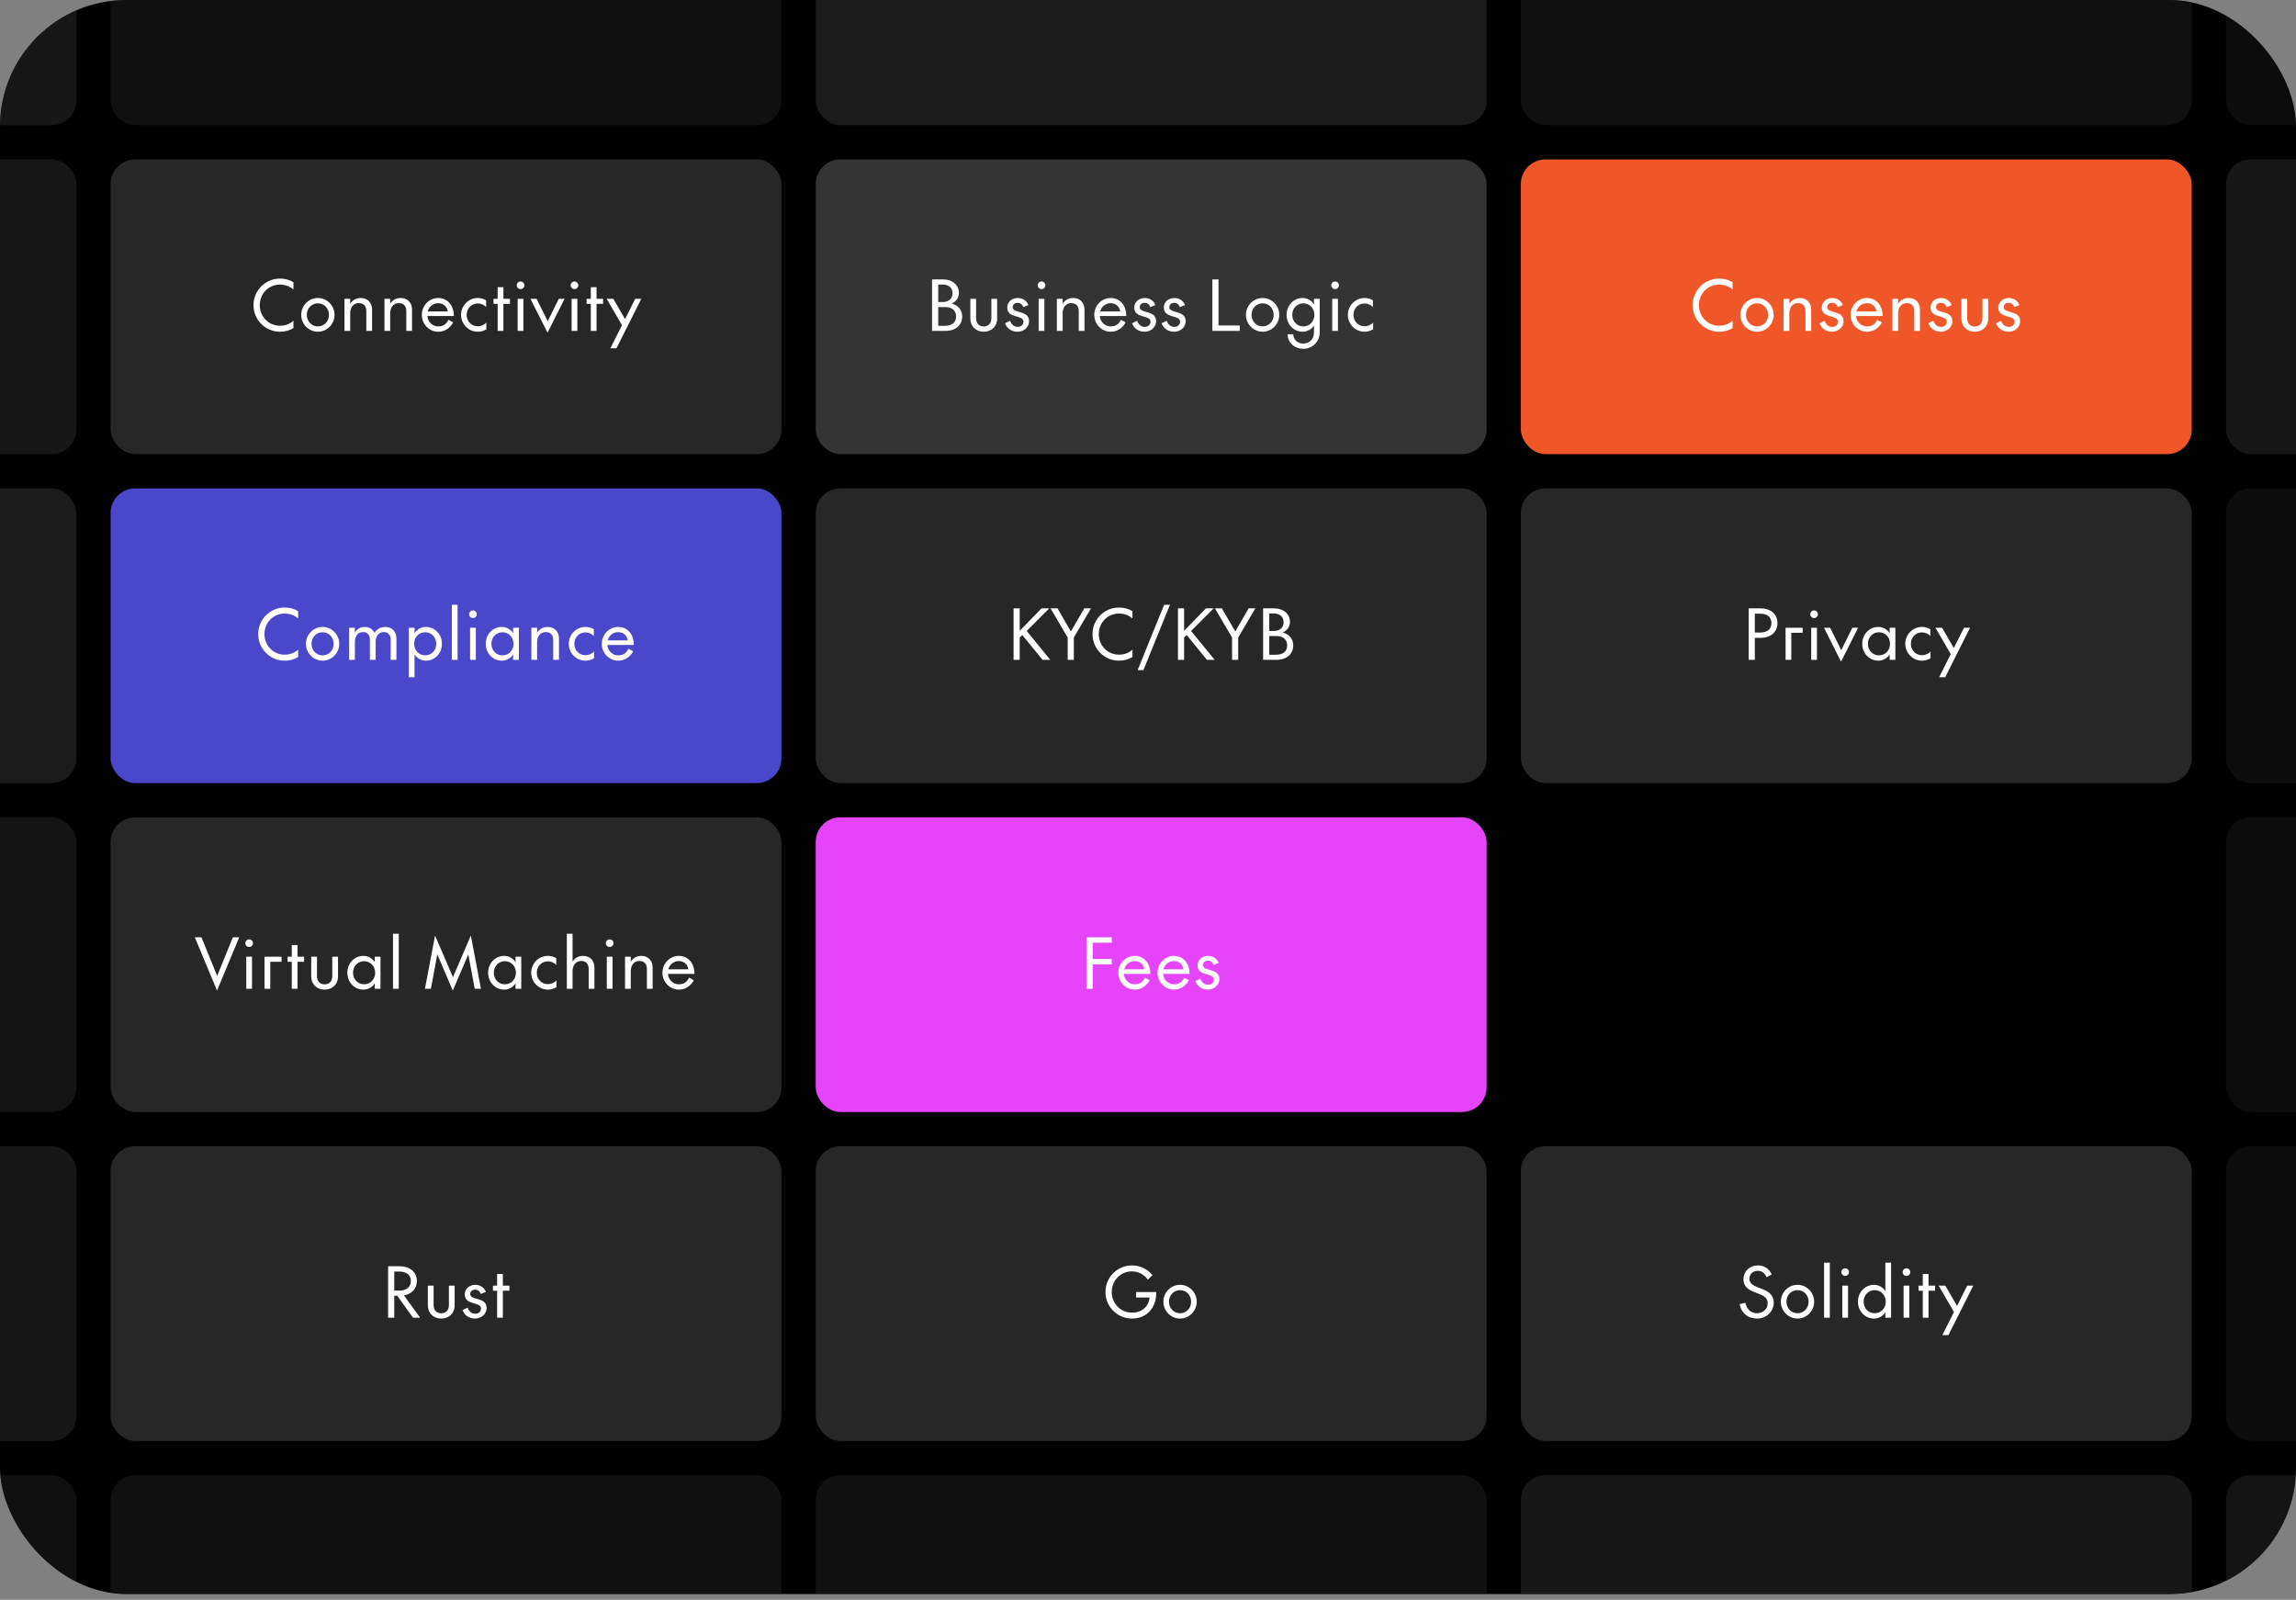
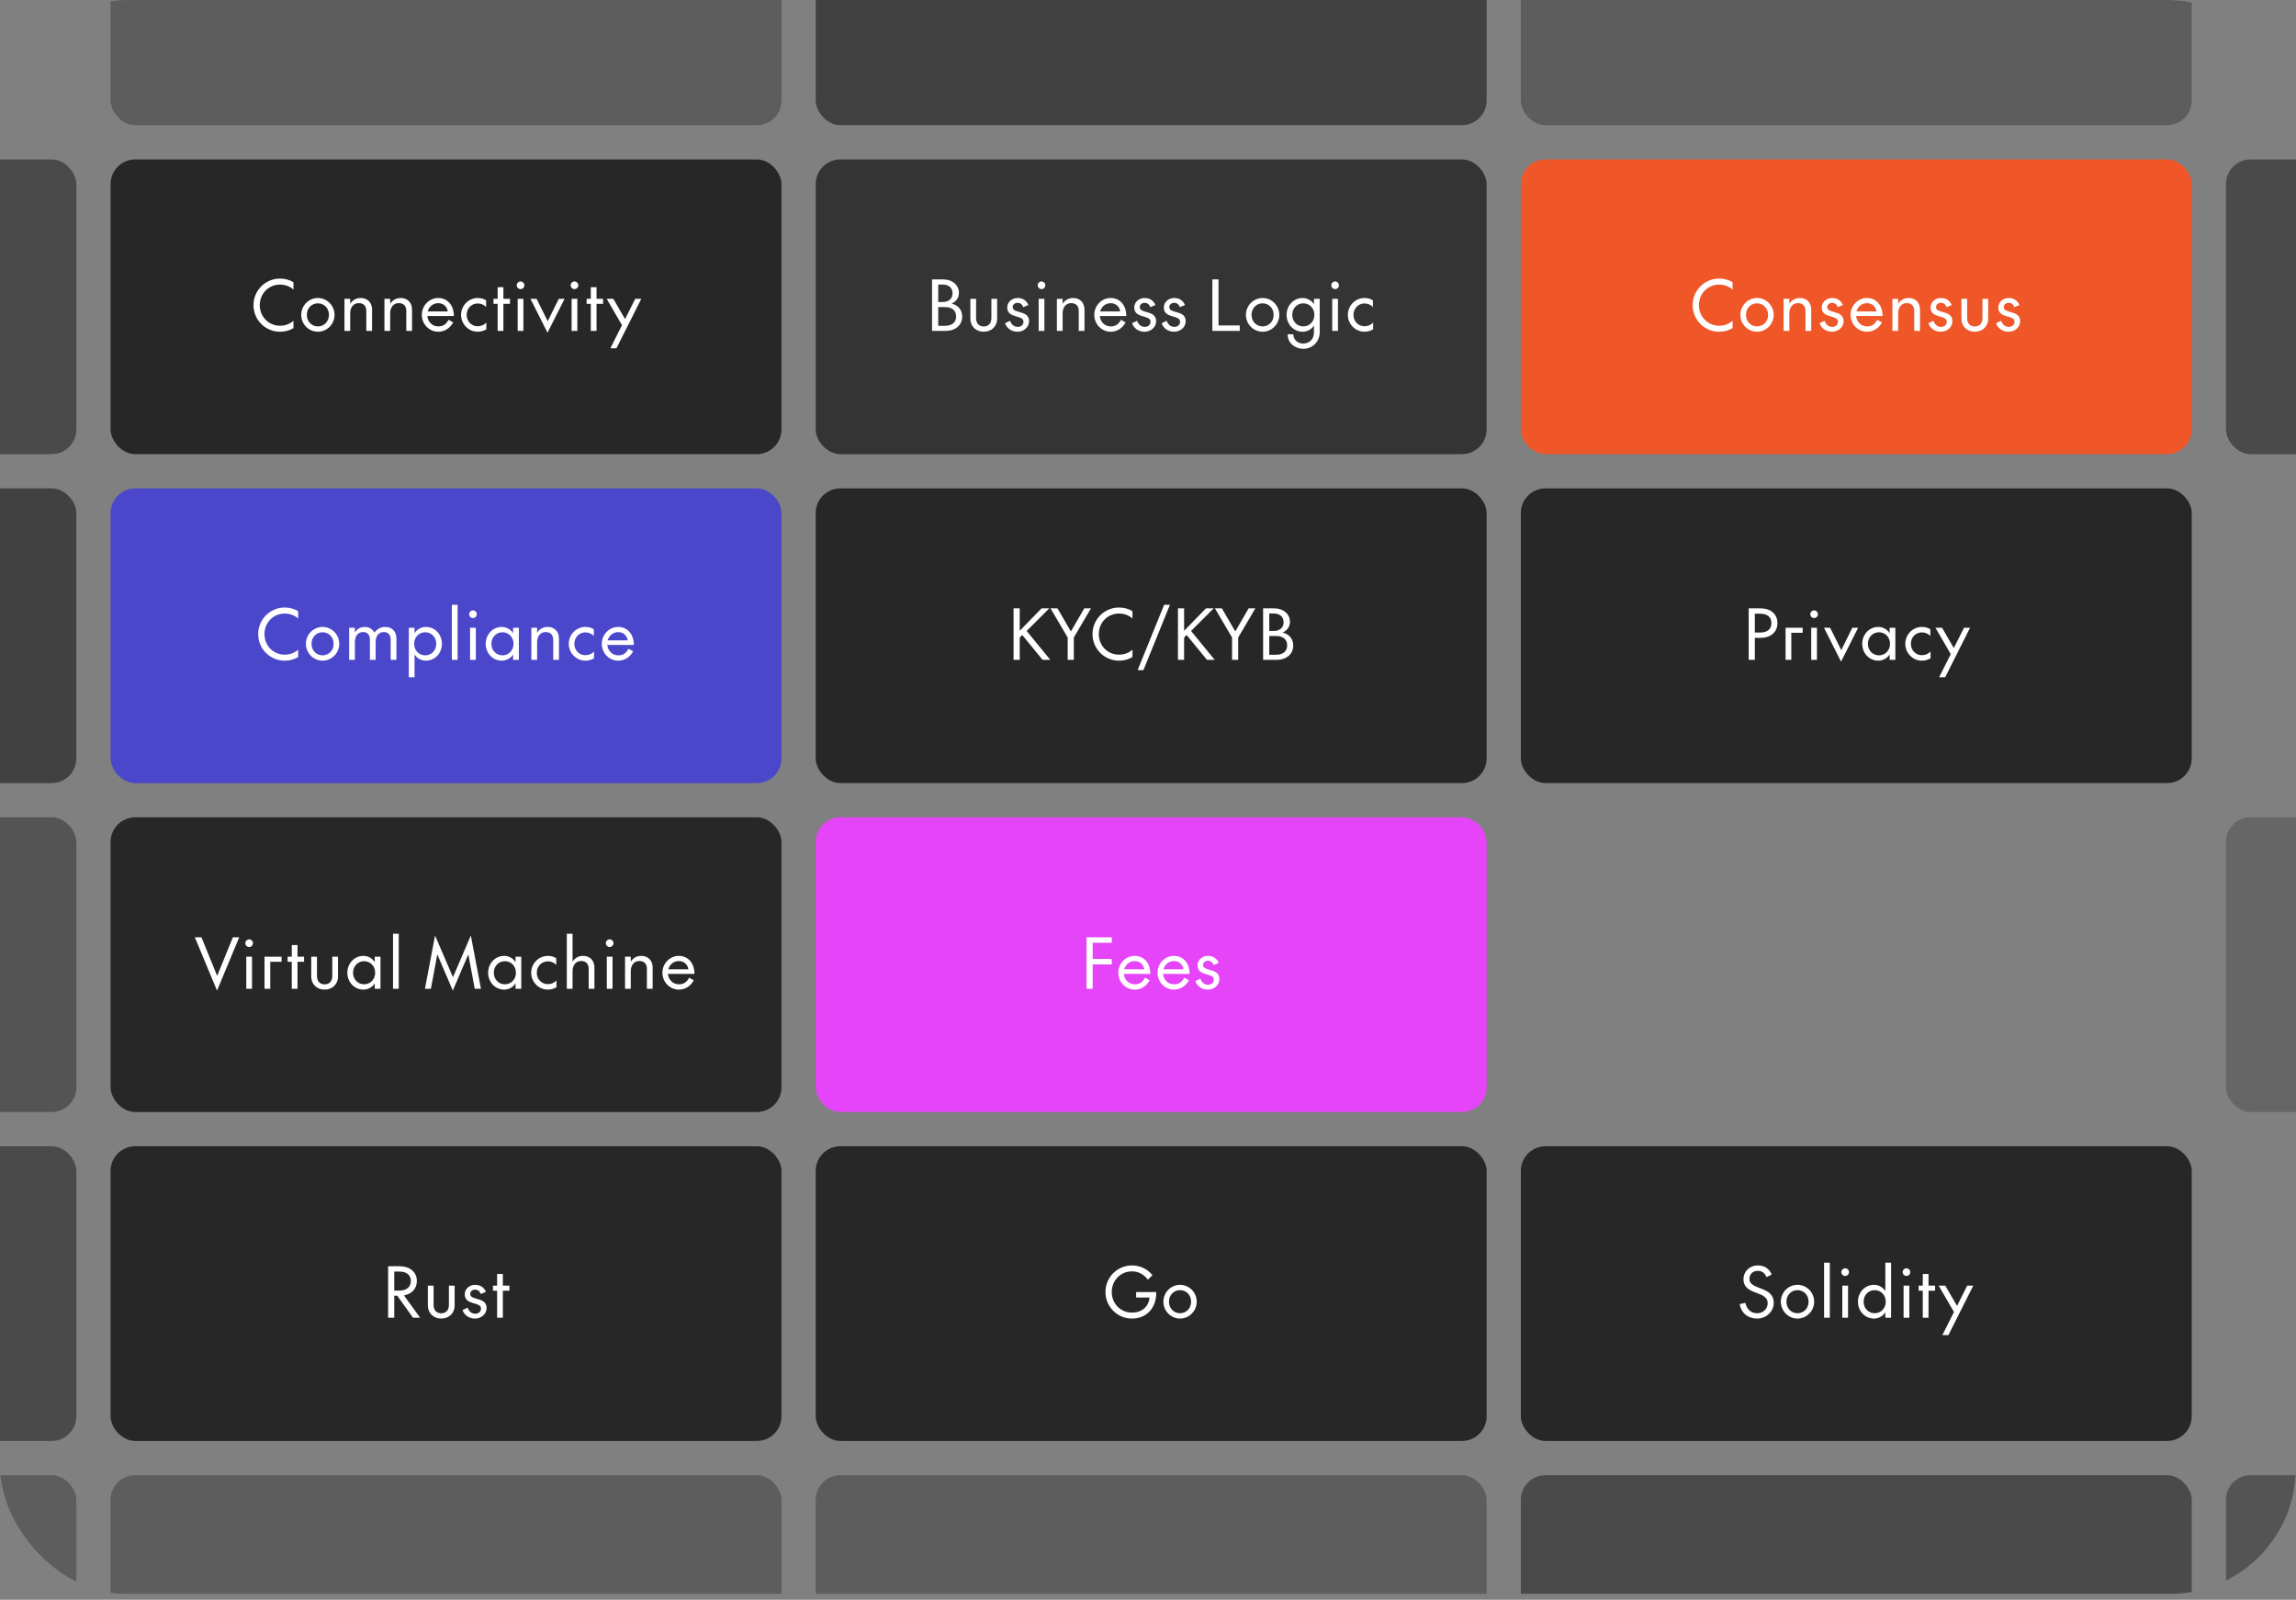
<svg xmlns="http://www.w3.org/2000/svg" width="333" height="232" viewBox="0 0 333 232" fill="none">
  <rect x="0" y="0" width="333" height="232" fill="#808080" stroke="none" />
  <g clip-path="url(#clip0_758_3223)">
-     <rect width="333" height="231.174" rx="18.347" fill="black" />
    <g opacity="0.6">
-       <rect x="-86.231" y="-24.584" width="97.304" height="42.739" rx="3.576" fill="#272727" />
-     </g>
+       </g>
    <g opacity="0.4">
      <rect x="16.038" y="-24.584" width="97.304" height="42.739" rx="3.576" fill="#272727" />
    </g>
    <g opacity="0.7">
      <rect x="118.307" y="-24.584" width="97.304" height="42.739" rx="3.576" fill="#272727" />
    </g>
    <g opacity="0.4">
      <rect x="220.575" y="-24.584" width="97.304" height="42.739" rx="3.576" fill="#272727" />
    </g>
    <g opacity="0.3">
-       <rect x="322.844" y="-24.584" width="97.304" height="42.739" rx="3.576" fill="#272727" />
-     </g>
+       </g>
    <g opacity="0.6">
      <rect x="-86.231" y="23.12" width="97.304" height="42.739" rx="3.576" fill="#272727" />
    </g>
    <rect x="16.038" y="23.12" width="97.304" height="42.739" rx="3.576" fill="#272727" />
    <path d="M37.677 44.255C37.677 45.939 38.965 47.237 40.61 47.237C41.363 47.237 42.046 46.979 42.561 46.514V47.584C41.987 47.93 41.323 48.109 40.61 48.109C38.48 48.109 36.766 46.385 36.766 44.255C36.766 42.125 38.48 40.401 40.61 40.401C41.323 40.401 41.987 40.58 42.561 40.926V41.996C42.046 41.531 41.363 41.273 40.61 41.273C38.965 41.273 37.677 42.571 37.677 44.255ZM43.687 45.662C43.687 44.315 44.777 43.215 46.104 43.215C47.432 43.215 48.521 44.315 48.521 45.662C48.521 47.009 47.432 48.109 46.104 48.109C44.777 48.109 43.687 47.009 43.687 45.662ZM44.499 45.662C44.499 46.623 45.203 47.336 46.104 47.336C47.006 47.336 47.709 46.623 47.709 45.662C47.709 44.701 47.006 43.988 46.104 43.988C45.203 43.988 44.499 44.701 44.499 45.662ZM53.129 45.087C53.129 44.374 52.722 43.958 52.039 43.958C51.306 43.958 50.791 44.523 50.791 45.444V47.99H49.959V43.334H50.791V44.057C51.108 43.552 51.623 43.215 52.316 43.215C53.386 43.215 53.961 43.978 53.961 44.879V47.99H53.129V45.087ZM58.927 45.087C58.927 44.374 58.521 43.958 57.837 43.958C57.104 43.958 56.589 44.523 56.589 45.444V47.99H55.757V43.334H56.589V44.057C56.906 43.552 57.421 43.215 58.114 43.215C59.184 43.215 59.759 43.978 59.759 44.879V47.99H58.927V45.087ZM63.556 47.336C64.329 47.336 64.725 46.989 65.052 46.375L65.726 46.752C65.26 47.623 64.468 48.109 63.556 48.109C62.248 48.109 61.179 47.009 61.179 45.662C61.179 44.315 62.248 43.215 63.556 43.215C64.804 43.215 65.825 44.166 65.825 45.83H61.981C62.06 46.722 62.744 47.336 63.556 47.336ZM63.556 43.968C62.823 43.968 62.229 44.453 62.031 45.166H64.943C64.844 44.503 64.349 43.968 63.556 43.968ZM69.288 43.215C69.743 43.215 70.15 43.334 70.506 43.552V44.542C70.229 44.206 69.773 44.007 69.288 44.007C68.406 44.007 67.683 44.701 67.683 45.662C67.683 46.623 68.406 47.316 69.288 47.316C69.773 47.316 70.249 47.108 70.536 46.771V47.762C70.169 47.98 69.743 48.109 69.288 48.109C67.96 48.109 66.871 47.009 66.871 45.662C66.871 44.315 67.96 43.215 69.288 43.215ZM71.574 44.067V43.334H72.178V41.65H73.01V43.334H73.961V44.067H73.01V47.99H72.178V44.067H71.574ZM75.496 41.927C75.199 41.927 74.942 41.679 74.942 41.372C74.942 41.075 75.199 40.818 75.496 40.818C75.803 40.818 76.051 41.075 76.051 41.372C76.051 41.679 75.803 41.927 75.496 41.927ZM75.08 43.334H75.912V47.99H75.08V43.334ZM79.409 48.247L76.932 43.334H77.824L79.439 46.583L81.043 43.334H81.885L79.409 48.247ZM83.32 41.927C83.023 41.927 82.765 41.679 82.765 41.372C82.765 41.075 83.023 40.818 83.32 40.818C83.627 40.818 83.875 41.075 83.875 41.372C83.875 41.679 83.627 41.927 83.32 41.927ZM82.904 43.334H83.736V47.99H82.904V43.334ZM85.083 44.067V43.334H85.687V41.65H86.519V43.334H87.47V44.067H86.519V47.99H85.687V44.067H85.083ZM88.526 50.506L90.21 47.158L87.991 43.334H88.952L90.656 46.276L92.132 43.334H93.013L89.407 50.506H88.526Z" fill="white" />
    <rect x="118.307" y="23.12" width="97.304" height="42.739" rx="3.576" fill="#343434" />
    <path d="M138.017 44.027C138.938 44.245 139.552 44.929 139.552 45.89C139.552 47.108 138.651 47.99 137.095 47.99H135.183V40.52H136.778C138.135 40.52 139.077 41.343 139.077 42.472C139.077 43.294 138.532 43.809 138.017 44.027ZM136.075 41.263V43.799H136.739C137.531 43.799 138.155 43.364 138.155 42.531C138.155 41.699 137.531 41.263 136.739 41.263H136.075ZM136.075 44.532V47.247H137.075C138.076 47.247 138.67 46.752 138.67 45.89C138.67 45.028 138.076 44.532 137.075 44.532H136.075ZM142.677 47.346C143.351 47.346 143.787 46.91 143.787 46.137V43.334H144.619V46.226C144.619 47.346 143.777 48.109 142.677 48.109C141.577 48.109 140.735 47.346 140.735 46.217V43.334H141.568V46.137C141.568 46.91 142.003 47.346 142.677 47.346ZM147.57 48.109C146.689 48.109 146.005 47.593 145.767 46.87L146.5 46.524C146.669 47.019 147.035 47.405 147.61 47.405C148.036 47.405 148.442 47.148 148.442 46.652C148.442 45.612 146.084 46.236 146.084 44.602C146.084 43.819 146.738 43.215 147.61 43.215C148.402 43.215 148.947 43.681 149.145 44.245L148.402 44.542C148.264 44.126 147.976 43.918 147.57 43.918C147.204 43.918 146.877 44.156 146.877 44.542C146.877 45.533 149.254 44.919 149.254 46.583C149.254 47.425 148.521 48.109 147.57 48.109ZM151.057 41.927C150.76 41.927 150.502 41.679 150.502 41.372C150.502 41.075 150.76 40.818 151.057 40.818C151.364 40.818 151.612 41.075 151.612 41.372C151.612 41.679 151.364 41.927 151.057 41.927ZM150.641 43.334H151.473V47.99H150.641V43.334ZM156.455 45.087C156.455 44.374 156.049 43.958 155.366 43.958C154.633 43.958 154.118 44.523 154.118 45.444V47.99H153.285V43.334H154.118V44.057C154.435 43.552 154.95 43.215 155.643 43.215C156.713 43.215 157.288 43.978 157.288 44.879V47.99H156.455V45.087ZM161.085 47.336C161.858 47.336 162.254 46.989 162.581 46.375L163.254 46.752C162.789 47.623 161.996 48.109 161.085 48.109C159.777 48.109 158.707 47.009 158.707 45.662C158.707 44.315 159.777 43.215 161.085 43.215C162.333 43.215 163.353 44.166 163.353 45.83H159.51C159.589 46.722 160.272 47.336 161.085 47.336ZM161.085 43.968C160.352 43.968 159.757 44.453 159.559 45.166H162.472C162.373 44.503 161.877 43.968 161.085 43.968ZM165.994 48.109C165.112 48.109 164.429 47.593 164.191 46.87L164.924 46.524C165.093 47.019 165.459 47.405 166.034 47.405C166.46 47.405 166.866 47.148 166.866 46.652C166.866 45.612 164.508 46.236 164.508 44.602C164.508 43.819 165.162 43.215 166.034 43.215C166.826 43.215 167.371 43.681 167.569 44.245L166.826 44.542C166.688 44.126 166.4 43.918 165.994 43.918C165.628 43.918 165.301 44.156 165.301 44.542C165.301 45.533 167.678 44.919 167.678 46.583C167.678 47.425 166.945 48.109 165.994 48.109ZM170.283 48.109C169.402 48.109 168.718 47.593 168.48 46.87L169.213 46.524C169.382 47.019 169.748 47.405 170.323 47.405C170.749 47.405 171.155 47.148 171.155 46.652C171.155 45.612 168.797 46.236 168.797 44.602C168.797 43.819 169.451 43.215 170.323 43.215C171.115 43.215 171.66 43.681 171.858 44.245L171.115 44.542C170.977 44.126 170.689 43.918 170.283 43.918C169.917 43.918 169.59 44.156 169.59 44.542C169.59 45.533 171.967 44.919 171.967 46.583C171.967 47.425 171.234 48.109 170.283 48.109ZM175.836 47.99V40.52H176.728V47.197H179.809V47.99H175.836ZM180.704 45.662C180.704 44.315 181.794 43.215 183.122 43.215C184.449 43.215 185.539 44.315 185.539 45.662C185.539 47.009 184.449 48.109 183.122 48.109C181.794 48.109 180.704 47.009 180.704 45.662ZM181.517 45.662C181.517 46.623 182.22 47.336 183.122 47.336C184.023 47.336 184.726 46.623 184.726 45.662C184.726 44.701 184.023 43.988 183.122 43.988C182.22 43.988 181.517 44.701 181.517 45.662ZM191.404 48.178C191.404 49.575 190.334 50.585 189.017 50.585C187.867 50.585 186.748 49.783 186.748 48.475H187.56C187.63 49.357 188.254 49.822 189.017 49.822C189.898 49.822 190.572 49.208 190.572 48.178V47.187C190.255 47.762 189.561 48.109 188.937 48.109C187.61 48.109 186.599 47.019 186.599 45.662C186.599 44.305 187.61 43.215 188.937 43.215C189.561 43.215 190.255 43.562 190.572 44.136V43.334H191.404V48.178ZM187.422 45.662C187.422 46.623 188.125 47.336 189.027 47.336C189.928 47.336 190.631 46.623 190.631 45.662C190.631 44.701 189.928 43.988 189.027 43.988C188.125 43.988 187.422 44.701 187.422 45.662ZM193.635 41.927C193.338 41.927 193.081 41.679 193.081 41.372C193.081 41.075 193.338 40.818 193.635 40.818C193.942 40.818 194.19 41.075 194.19 41.372C194.19 41.679 193.942 41.927 193.635 41.927ZM193.219 43.334H194.051V47.99H193.219V43.334ZM197.904 43.215C198.36 43.215 198.766 43.334 199.123 43.552V44.542C198.846 44.206 198.39 44.007 197.904 44.007C197.023 44.007 196.3 44.701 196.3 45.662C196.3 46.623 197.023 47.316 197.904 47.316C198.39 47.316 198.865 47.108 199.153 46.771V47.762C198.786 47.98 198.36 48.109 197.904 48.109C196.577 48.109 195.487 47.009 195.487 45.662C195.487 44.315 196.577 43.215 197.904 43.215Z" fill="white" />
    <rect x="220.575" y="23.12" width="97.304" height="42.739" rx="3.576" fill="#EF5628" />
    <path d="M246.405 44.255C246.405 45.939 247.692 47.237 249.337 47.237C250.09 47.237 250.773 46.979 251.288 46.514V47.584C250.714 47.93 250.05 48.109 249.337 48.109C247.207 48.109 245.493 46.385 245.493 44.255C245.493 42.125 247.207 40.401 249.337 40.401C250.05 40.401 250.714 40.58 251.288 40.926V41.996C250.773 41.531 250.09 41.273 249.337 41.273C247.692 41.273 246.405 42.571 246.405 44.255ZM252.414 45.662C252.414 44.315 253.504 43.215 254.831 43.215C256.159 43.215 257.248 44.315 257.248 45.662C257.248 47.009 256.159 48.109 254.831 48.109C253.504 48.109 252.414 47.009 252.414 45.662ZM253.227 45.662C253.227 46.623 253.93 47.336 254.831 47.336C255.733 47.336 256.436 46.623 256.436 45.662C256.436 44.701 255.733 43.988 254.831 43.988C253.93 43.988 253.227 44.701 253.227 45.662ZM261.856 45.087C261.856 44.374 261.45 43.958 260.766 43.958C260.033 43.958 259.518 44.523 259.518 45.444V47.99H258.686V43.334H259.518V44.057C259.835 43.552 260.35 43.215 261.043 43.215C262.113 43.215 262.688 43.978 262.688 44.879V47.99H261.856V45.087ZM265.702 48.109C264.821 48.109 264.137 47.593 263.9 46.87L264.633 46.524C264.801 47.019 265.168 47.405 265.742 47.405C266.168 47.405 266.574 47.148 266.574 46.652C266.574 45.612 264.217 46.236 264.217 44.602C264.217 43.819 264.87 43.215 265.742 43.215C266.535 43.215 267.079 43.681 267.278 44.245L266.535 44.542C266.396 44.126 266.109 43.918 265.702 43.918C265.336 43.918 265.009 44.156 265.009 44.542C265.009 45.533 267.387 44.919 267.387 46.583C267.387 47.425 266.653 48.109 265.702 48.109ZM270.774 47.336C271.547 47.336 271.943 46.989 272.27 46.375L272.944 46.752C272.478 47.623 271.686 48.109 270.774 48.109C269.467 48.109 268.397 47.009 268.397 45.662C268.397 44.315 269.467 43.215 270.774 43.215C272.022 43.215 273.043 44.166 273.043 45.83H269.199C269.278 46.722 269.962 47.336 270.774 47.336ZM270.774 43.968C270.041 43.968 269.447 44.453 269.249 45.166H272.161C272.062 44.503 271.567 43.968 270.774 43.968ZM277.635 45.087C277.635 44.374 277.229 43.958 276.545 43.958C275.812 43.958 275.297 44.523 275.297 45.444V47.99H274.465V43.334H275.297V44.057C275.614 43.552 276.129 43.215 276.823 43.215C277.893 43.215 278.467 43.978 278.467 44.879V47.99H277.635V45.087ZM281.482 48.109C280.6 48.109 279.917 47.593 279.679 46.87L280.412 46.524C280.58 47.019 280.947 47.405 281.521 47.405C281.947 47.405 282.354 47.148 282.354 46.652C282.354 45.612 279.996 46.236 279.996 44.602C279.996 43.819 280.65 43.215 281.521 43.215C282.314 43.215 282.859 43.681 283.057 44.245L282.314 44.542C282.175 44.126 281.888 43.918 281.482 43.918C281.115 43.918 280.788 44.156 280.788 44.542C280.788 45.533 283.166 44.919 283.166 46.583C283.166 47.425 282.433 48.109 281.482 48.109ZM286.415 47.346C287.088 47.346 287.524 46.91 287.524 46.137V43.334H288.357V46.226C288.357 47.346 287.514 48.109 286.415 48.109C285.315 48.109 284.473 47.346 284.473 46.217V43.334H285.305V46.137C285.305 46.91 285.741 47.346 286.415 47.346ZM291.308 48.109C290.426 48.109 289.743 47.593 289.505 46.87L290.238 46.524C290.407 47.019 290.773 47.405 291.348 47.405C291.774 47.405 292.18 47.148 292.18 46.652C292.18 45.612 289.822 46.236 289.822 44.602C289.822 43.819 290.476 43.215 291.348 43.215C292.14 43.215 292.685 43.681 292.883 44.245L292.14 44.542C292.001 44.126 291.714 43.918 291.308 43.918C290.942 43.918 290.615 44.156 290.615 44.542C290.615 45.533 292.992 44.919 292.992 46.583C292.992 47.425 292.259 48.109 291.308 48.109Z" fill="white" />
    <g opacity="0.6">
      <rect x="322.844" y="23.12" width="97.304" height="42.739" rx="3.576" fill="#272727" />
    </g>
    <g opacity="0.7">
      <rect x="-86.231" y="70.824" width="97.304" height="42.739" rx="3.576" fill="#272727" />
    </g>
    <rect x="16.038" y="70.824" width="97.304" height="42.739" rx="3.576" fill="#4B47CA" />
    <path d="M38.358 91.959C38.358 93.643 39.646 94.941 41.29 94.941C42.043 94.941 42.727 94.683 43.242 94.217V95.287C42.667 95.634 42.004 95.812 41.29 95.812C39.16 95.812 37.447 94.088 37.447 91.959C37.447 89.829 39.16 88.105 41.29 88.105C42.004 88.105 42.667 88.283 43.242 88.63V89.7C42.727 89.234 42.043 88.977 41.29 88.977C39.646 88.977 38.358 90.275 38.358 91.959ZM44.368 93.365C44.368 92.018 45.457 90.918 46.785 90.918C48.112 90.918 49.202 92.018 49.202 93.365C49.202 94.713 48.112 95.812 46.785 95.812C45.457 95.812 44.368 94.713 44.368 93.365ZM45.18 93.365C45.18 94.326 45.883 95.04 46.785 95.04C47.686 95.04 48.39 94.326 48.39 93.365C48.39 92.404 47.686 91.691 46.785 91.691C45.883 91.691 45.18 92.404 45.18 93.365ZM52.898 90.918C53.601 90.918 54.057 91.275 54.304 91.76C54.631 91.275 55.206 90.918 55.86 90.918C56.92 90.918 57.494 91.652 57.494 92.553V95.693H56.662V92.771C56.662 92.058 56.286 91.662 55.672 91.662C54.938 91.662 54.483 92.206 54.483 93.128V95.693H53.651V92.771C53.651 92.058 53.284 91.662 52.66 91.662C51.937 91.662 51.471 92.206 51.471 93.128V95.693H50.639V91.037H51.471V91.741C51.759 91.236 52.274 90.918 52.898 90.918ZM60.123 91.037V91.84C60.441 91.265 61.134 90.918 61.758 90.918C63.086 90.918 64.096 92.008 64.096 93.365C64.096 94.722 63.086 95.812 61.758 95.812C61.134 95.812 60.441 95.466 60.123 94.891V98.21H59.291V91.037H60.123ZM63.274 93.365C63.274 92.404 62.57 91.691 61.669 91.691C60.767 91.691 60.064 92.404 60.064 93.365C60.064 94.326 60.767 95.04 61.669 95.04C62.57 95.04 63.274 94.326 63.274 93.365ZM65.535 87.709H66.367V95.693H65.535V87.709ZM68.595 89.631C68.298 89.631 68.04 89.383 68.04 89.076C68.04 88.779 68.298 88.521 68.595 88.521C68.902 88.521 69.15 88.779 69.15 89.076C69.15 89.383 68.902 89.631 68.595 89.631ZM68.179 91.037H69.011V95.693H68.179V91.037ZM74.42 91.037H75.252V95.693H74.42V94.891C74.103 95.466 73.409 95.812 72.785 95.812C71.458 95.812 70.447 94.722 70.447 93.365C70.447 92.008 71.458 90.918 72.785 90.918C73.409 90.918 74.103 91.265 74.42 91.84V91.037ZM71.269 93.365C71.269 94.326 71.973 95.04 72.874 95.04C73.776 95.04 74.479 94.326 74.479 93.365C74.479 92.404 73.776 91.691 72.874 91.691C71.973 91.691 71.269 92.404 71.269 93.365ZM80.237 92.791C80.237 92.078 79.831 91.662 79.147 91.662C78.414 91.662 77.899 92.226 77.899 93.147V95.693H77.067V91.037H77.899V91.76C78.216 91.255 78.731 90.918 79.425 90.918C80.495 90.918 81.069 91.681 81.069 92.583V95.693H80.237V92.791ZM84.906 90.918C85.362 90.918 85.768 91.037 86.124 91.255V92.246C85.847 91.909 85.391 91.711 84.906 91.711C84.024 91.711 83.301 92.404 83.301 93.365C83.301 94.326 84.024 95.02 84.906 95.02C85.391 95.02 85.867 94.812 86.154 94.475V95.466C85.788 95.683 85.362 95.812 84.906 95.812C83.579 95.812 82.489 94.713 82.489 93.365C82.489 92.018 83.579 90.918 84.906 90.918ZM89.659 95.04C90.431 95.04 90.828 94.693 91.154 94.079L91.828 94.455C91.362 95.327 90.57 95.812 89.659 95.812C88.351 95.812 87.281 94.713 87.281 93.365C87.281 92.018 88.351 90.918 89.659 90.918C90.907 90.918 91.927 91.87 91.927 93.534H88.084C88.163 94.425 88.846 95.04 89.659 95.04ZM89.659 91.671C88.926 91.671 88.331 92.157 88.133 92.87H91.046C90.946 92.206 90.451 91.671 89.659 91.671Z" fill="white" />
    <rect x="118.307" y="70.824" width="97.304" height="42.739" rx="3.576" fill="#272727" />
    <path d="M147.894 88.224V91.483L151.064 88.224H152.184L148.905 91.503L152.332 95.693H151.213L148.261 92.087L147.894 92.464V95.693H147.003V88.224H147.894ZM155.742 95.693H154.851V92.454L152.364 88.224H153.375L155.316 91.572L157.258 88.224H158.229L155.742 92.454V95.693ZM159.364 91.959C159.364 93.643 160.651 94.941 162.296 94.941C163.049 94.941 163.732 94.683 164.247 94.217V95.287C163.673 95.634 163.009 95.812 162.296 95.812C160.166 95.812 158.452 94.088 158.452 91.959C158.452 89.829 160.166 88.105 162.296 88.105C163.009 88.105 163.673 88.283 164.247 88.63V89.7C163.732 89.234 163.049 88.977 162.296 88.977C160.651 88.977 159.364 90.275 159.364 91.959ZM168.84 87.709H169.682L165.839 97.179H164.997L168.84 87.709ZM171.736 88.224V91.483L174.906 88.224H176.025L172.746 91.503L176.174 95.693H175.054L172.102 92.087L171.736 92.464V95.693H170.844V88.224H171.736ZM179.584 95.693H178.692V92.454L176.205 88.224H177.216L179.158 91.572L181.099 88.224H182.07L179.584 92.454V95.693ZM186.029 91.731C186.95 91.949 187.564 92.632 187.564 93.593C187.564 94.812 186.663 95.693 185.107 95.693H183.195V88.224H184.79C186.148 88.224 187.089 89.046 187.089 90.175C187.089 90.998 186.544 91.513 186.029 91.731ZM184.087 88.967V91.503H184.751C185.543 91.503 186.167 91.067 186.167 90.235C186.167 89.403 185.543 88.967 184.751 88.967H184.087ZM184.087 92.236V94.95H185.088C186.088 94.95 186.683 94.455 186.683 93.593C186.683 92.731 186.088 92.236 185.088 92.236H184.087Z" fill="white" />
    <rect x="220.575" y="70.824" width="97.304" height="42.739" rx="3.576" fill="#272727" />
    <path d="M254.512 92.504V95.693H253.62V88.224H255.354C256.741 88.224 257.791 89.007 257.791 90.364C257.791 91.721 256.741 92.504 255.354 92.504H254.512ZM254.512 88.997V91.731H255.294C256.166 91.731 256.919 91.364 256.919 90.364C256.919 89.363 256.166 88.997 255.294 88.997H254.512ZM261.448 91.77H259.803V95.693H258.971V91.037H261.448V91.77ZM263.106 89.631C262.808 89.631 262.551 89.383 262.551 89.076C262.551 88.779 262.808 88.521 263.106 88.521C263.413 88.521 263.66 88.779 263.66 89.076C263.66 89.383 263.413 89.631 263.106 89.631ZM262.689 91.037H263.522V95.693H262.689V91.037ZM267.018 95.951L264.541 91.037H265.433L267.048 94.287L268.653 91.037H269.495L267.018 95.951ZM274.061 91.037H274.893V95.693H274.061V94.891C273.744 95.466 273.05 95.812 272.426 95.812C271.099 95.812 270.088 94.722 270.088 93.365C270.088 92.008 271.099 90.918 272.426 90.918C273.05 90.918 273.744 91.265 274.061 91.84V91.037ZM270.911 93.365C270.911 94.326 271.614 95.04 272.515 95.04C273.417 95.04 274.12 94.326 274.12 93.365C274.12 92.404 273.417 91.691 272.515 91.691C271.614 91.691 270.911 92.404 270.911 93.365ZM278.749 90.918C279.204 90.918 279.611 91.037 279.967 91.255V92.246C279.69 91.909 279.234 91.711 278.749 91.711C277.867 91.711 277.144 92.404 277.144 93.365C277.144 94.326 277.867 95.02 278.749 95.02C279.234 95.02 279.71 94.812 279.997 94.475V95.466C279.63 95.683 279.204 95.812 278.749 95.812C277.421 95.812 276.332 94.713 276.332 93.365C276.332 92.018 277.421 90.918 278.749 90.918ZM281.243 98.21L282.927 94.861L280.708 91.037H281.669L283.373 93.98L284.849 91.037H285.73L282.124 98.21H281.243Z" fill="white" />
    <g opacity="0.3">
-       <rect x="322.844" y="70.824" width="97.304" height="42.739" rx="3.576" fill="#272727" />
-     </g>
+       </g>
    <g opacity="0.5">
      <rect x="-86.231" y="118.527" width="97.304" height="42.739" rx="3.576" fill="#272727" />
    </g>
    <rect x="16.038" y="118.527" width="97.304" height="42.739" rx="3.576" fill="#272727" />
    <path d="M31.497 141.525L33.775 135.928H34.697L31.477 143.655L28.258 135.928H29.218L31.497 141.525ZM36.135 137.334C35.838 137.334 35.58 137.087 35.58 136.78C35.58 136.482 35.838 136.225 36.135 136.225C36.442 136.225 36.69 136.482 36.69 136.78C36.69 137.087 36.442 137.334 36.135 137.334ZM35.719 138.741H36.551V143.397H35.719V138.741ZM40.84 139.474H39.196V143.397H38.364V138.741H40.84V139.474ZM41.713 139.474V138.741H42.317V137.057H43.15V138.741H44.1V139.474H43.15V143.397H42.317V139.474H41.713ZM47.082 142.753C47.756 142.753 48.192 142.317 48.192 141.544V138.741H49.024V141.634C49.024 142.753 48.182 143.516 47.082 143.516C45.983 143.516 45.141 142.753 45.141 141.624V138.741H45.973V141.544C45.973 142.317 46.409 142.753 47.082 142.753ZM54.353 138.741H55.185V143.397H54.353V142.595C54.036 143.169 53.343 143.516 52.718 143.516C51.391 143.516 50.38 142.426 50.38 141.069C50.38 139.712 51.391 138.622 52.718 138.622C53.343 138.622 54.036 138.969 54.353 139.543V138.741ZM51.203 141.069C51.203 142.03 51.906 142.743 52.808 142.743C53.709 142.743 54.412 142.03 54.412 141.069C54.412 140.108 53.709 139.395 52.808 139.395C51.906 139.395 51.203 140.108 51.203 141.069ZM57 135.412H57.832V143.397H57V135.412ZM65.674 143.655L63.425 138.404L62.494 143.397H61.632L63.098 135.67L65.694 141.713L68.289 135.67L69.755 143.397H68.854L67.922 138.404L65.674 143.655ZM74.77 138.741H75.602V143.397H74.77V142.595C74.453 143.169 73.759 143.516 73.135 143.516C71.808 143.516 70.797 142.426 70.797 141.069C70.797 139.712 71.808 138.622 73.135 138.622C73.759 138.622 74.453 138.969 74.77 139.543V138.741ZM71.62 141.069C71.62 142.03 72.323 142.743 73.224 142.743C74.126 142.743 74.829 142.03 74.829 141.069C74.829 140.108 74.126 139.395 73.224 139.395C72.323 139.395 71.62 140.108 71.62 141.069ZM79.458 138.622C79.913 138.622 80.32 138.741 80.676 138.959V139.95C80.399 139.613 79.943 139.415 79.458 139.415C78.576 139.415 77.853 140.108 77.853 141.069C77.853 142.03 78.576 142.723 79.458 142.723C79.943 142.723 80.419 142.515 80.706 142.178V143.169C80.339 143.387 79.913 143.516 79.458 143.516C78.13 143.516 77.041 142.416 77.041 141.069C77.041 139.722 78.13 138.622 79.458 138.622ZM85.379 140.494C85.379 139.781 84.973 139.365 84.29 139.365C83.556 139.365 83.041 139.93 83.041 140.851V143.397H82.209V135.412H83.041V139.464C83.358 138.959 83.874 138.622 84.567 138.622C85.637 138.622 86.211 139.385 86.211 140.286V143.397H85.379V140.494ZM88.424 137.334C88.126 137.334 87.869 137.087 87.869 136.78C87.869 136.482 88.126 136.225 88.424 136.225C88.731 136.225 88.978 136.482 88.978 136.78C88.978 137.087 88.731 137.334 88.424 137.334ZM88.008 138.741H88.84V143.397H88.008V138.741ZM93.822 140.494C93.822 139.781 93.416 139.365 92.732 139.365C91.999 139.365 91.484 139.93 91.484 140.851V143.397H90.652V138.741H91.484V139.464C91.801 138.959 92.316 138.622 93.01 138.622C94.08 138.622 94.654 139.385 94.654 140.286V143.397H93.822V140.494ZM98.451 142.743C99.224 142.743 99.62 142.396 99.947 141.782L100.621 142.159C100.155 143.03 99.363 143.516 98.451 143.516C97.144 143.516 96.074 142.416 96.074 141.069C96.074 139.722 97.144 138.622 98.451 138.622C99.7 138.622 100.72 139.573 100.72 141.237H96.876C96.956 142.129 97.639 142.743 98.451 142.743ZM98.451 139.375C97.718 139.375 97.124 139.86 96.926 140.574H99.838C99.739 139.91 99.244 139.375 98.451 139.375Z" fill="white" />
    <rect x="118.307" y="118.527" width="97.304" height="42.739" rx="3.576" fill="#E644F8" />
    <path d="M157.587 143.397V135.928H161.252V136.72H158.478V139.068H161.242V139.86H158.478V143.397H157.587ZM164.571 142.743C165.344 142.743 165.74 142.396 166.067 141.782L166.74 142.159C166.275 143.03 165.482 143.516 164.571 143.516C163.263 143.516 162.193 142.416 162.193 141.069C162.193 139.722 163.263 138.622 164.571 138.622C165.819 138.622 166.84 139.573 166.84 141.237H162.996C163.075 142.129 163.759 142.743 164.571 142.743ZM164.571 139.375C163.838 139.375 163.244 139.86 163.045 140.574H165.958C165.859 139.91 165.364 139.375 164.571 139.375ZM170.263 142.743C171.036 142.743 171.432 142.396 171.759 141.782L172.432 142.159C171.967 143.03 171.174 143.516 170.263 143.516C168.955 143.516 167.885 142.416 167.885 141.069C167.885 139.722 168.955 138.622 170.263 138.622C171.511 138.622 172.531 139.573 172.531 141.237H168.688C168.767 142.129 169.451 142.743 170.263 142.743ZM170.263 139.375C169.53 139.375 168.935 139.86 168.737 140.574H171.65C171.551 139.91 171.055 139.375 170.263 139.375ZM175.172 143.516C174.291 143.516 173.607 143.001 173.369 142.278L174.102 141.931C174.271 142.426 174.637 142.812 175.212 142.812C175.638 142.812 176.044 142.555 176.044 142.06C176.044 141.019 173.686 141.644 173.686 140.009C173.686 139.226 174.34 138.622 175.212 138.622C176.004 138.622 176.549 139.088 176.747 139.652L176.004 139.95C175.866 139.533 175.578 139.325 175.172 139.325C174.806 139.325 174.479 139.563 174.479 139.95C174.479 140.94 176.856 140.326 176.856 141.99C176.856 142.832 176.123 143.516 175.172 143.516Z" fill="white" />
    <g opacity="0.3">
      <rect x="322.844" y="118.527" width="97.304" height="42.739" rx="3.576" fill="#272727" />
    </g>
    <g opacity="0.6">
      <rect x="-86.231" y="166.231" width="97.304" height="42.739" rx="3.576" fill="#272727" />
    </g>
    <rect x="16.038" y="166.231" width="97.304" height="42.739" rx="3.576" fill="#272727" />
    <path d="M57.181 187.911V191.101H56.29V183.632H57.984C59.371 183.632 60.46 184.414 60.46 185.771C60.46 186.921 59.678 187.664 58.588 187.862L60.936 191.101H59.906L57.617 187.911H57.181ZM57.181 184.404V187.168H57.924C58.796 187.168 59.589 186.772 59.589 185.771C59.589 184.771 58.796 184.404 57.924 184.404H57.181ZM63.997 190.457C64.67 190.457 65.106 190.021 65.106 189.249V186.445H65.938V189.338C65.938 190.457 65.096 191.22 63.997 191.22C62.897 191.22 62.055 190.457 62.055 189.328V186.445H62.887V189.249C62.887 190.021 63.323 190.457 63.997 190.457ZM68.89 191.22C68.008 191.22 67.325 190.705 67.087 189.982L67.82 189.635C67.988 190.13 68.355 190.517 68.929 190.517C69.355 190.517 69.761 190.259 69.761 189.764C69.761 188.724 67.404 189.348 67.404 187.713C67.404 186.931 68.058 186.326 68.929 186.326C69.722 186.326 70.267 186.792 70.465 187.356L69.722 187.654C69.583 187.238 69.296 187.03 68.89 187.03C68.523 187.03 68.196 187.267 68.196 187.654C68.196 188.644 70.574 188.03 70.574 189.694C70.574 190.536 69.841 191.22 68.89 191.22ZM71.495 187.178V186.445H72.099V184.761H72.931V186.445H73.882V187.178H72.931V191.101H72.099V187.178H71.495Z" fill="white" />
    <rect x="118.307" y="166.231" width="97.304" height="42.739" rx="3.576" fill="#272727" />
    <path d="M167.691 187.376C167.751 189.595 166.364 191.22 164.174 191.22C162.045 191.22 160.331 189.496 160.331 187.366C160.331 185.237 162.045 183.513 164.174 183.513C165.393 183.513 166.443 184.058 167.146 184.929L166.483 185.583C165.948 184.86 165.165 184.375 164.174 184.375C162.53 184.375 161.242 185.682 161.242 187.366C161.242 189.05 162.53 190.358 164.174 190.358C165.571 190.358 166.572 189.556 166.73 188.169H164.779V187.376H167.691ZM168.732 188.773C168.732 187.426 169.822 186.326 171.149 186.326C172.476 186.326 173.566 187.426 173.566 188.773C173.566 190.12 172.476 191.22 171.149 191.22C169.822 191.22 168.732 190.12 168.732 188.773ZM169.544 188.773C169.544 189.734 170.248 190.447 171.149 190.447C172.05 190.447 172.754 189.734 172.754 188.773C172.754 187.812 172.05 187.099 171.149 187.099C170.248 187.099 169.544 187.812 169.544 188.773Z" fill="white" />
    <g opacity="0.3">
-       <rect x="322.844" y="166.231" width="97.304" height="42.739" rx="3.576" fill="#272727" />
-     </g>
+       </g>
    <g opacity="0.4">
      <rect x="-86.231" y="213.935" width="97.304" height="42.739" rx="3.576" fill="#272727" />
    </g>
    <g opacity="0.4">
      <rect x="16.038" y="213.935" width="97.304" height="42.739" rx="3.576" fill="#272727" />
    </g>
    <g opacity="0.4">
      <rect x="118.307" y="213.935" width="97.304" height="42.739" rx="3.576" fill="#272727" />
    </g>
    <g opacity="0.6">
      <rect x="220.575" y="213.935" width="97.304" height="42.739" rx="3.576" fill="#272727" />
    </g>
    <g opacity="0.5">
      <rect x="322.844" y="213.935" width="97.304" height="42.739" rx="3.576" fill="#272727" />
    </g>
    <rect x="220.575" y="166.231" width="97.304" height="42.739" rx="3.576" fill="#272727" />
    <path d="M257.255 188.932C257.255 190.18 256.195 191.22 254.848 191.22C253.501 191.22 252.53 190.398 252.312 189.13L253.134 188.932C253.352 189.883 253.947 190.447 254.848 190.447C255.65 190.447 256.374 189.883 256.374 188.981C256.374 187.129 252.867 187.891 252.867 185.534C252.867 184.365 253.748 183.513 254.967 183.513C255.977 183.513 256.661 184.087 256.958 184.83L256.205 185.217C255.977 184.662 255.581 184.295 254.937 184.295C254.254 184.295 253.729 184.751 253.729 185.474C253.729 187.139 257.255 186.455 257.255 188.932ZM258.283 188.773C258.283 187.426 259.373 186.326 260.7 186.326C262.028 186.326 263.118 187.426 263.118 188.773C263.118 190.12 262.028 191.22 260.7 191.22C259.373 191.22 258.283 190.12 258.283 188.773ZM259.096 188.773C259.096 189.734 259.799 190.447 260.7 190.447C261.602 190.447 262.305 189.734 262.305 188.773C262.305 187.812 261.602 187.099 260.7 187.099C259.799 187.099 259.096 187.812 259.096 188.773ZM264.555 183.117H265.387V191.101H264.555V183.117ZM267.615 185.038C267.318 185.038 267.061 184.791 267.061 184.484C267.061 184.186 267.318 183.929 267.615 183.929C267.922 183.929 268.17 184.186 268.17 184.484C268.17 184.791 267.922 185.038 267.615 185.038ZM267.199 186.445H268.031V191.101H267.199V186.445ZM273.44 183.117H274.272V191.101H273.44V190.299C273.123 190.873 272.429 191.22 271.805 191.22C270.478 191.22 269.467 190.13 269.467 188.773C269.467 187.416 270.478 186.326 271.805 186.326C272.429 186.326 273.123 186.673 273.44 187.248V183.117ZM270.29 188.773C270.29 189.734 270.993 190.447 271.894 190.447C272.796 190.447 273.499 189.734 273.499 188.773C273.499 187.812 272.796 187.099 271.894 187.099C270.993 187.099 270.29 187.812 270.29 188.773ZM276.503 185.038C276.206 185.038 275.948 184.791 275.948 184.484C275.948 184.186 276.206 183.929 276.503 183.929C276.81 183.929 277.058 184.186 277.058 184.484C277.058 184.791 276.81 185.038 276.503 185.038ZM276.087 186.445H276.919V191.101H276.087V186.445ZM278.266 187.178V186.445H278.87V184.761H279.703V186.445H280.654V187.178H279.703V191.101H278.87V187.178H278.266ZM281.709 193.617L283.393 190.269L281.174 186.445H282.135L283.839 189.387L285.315 186.445H286.196L282.59 193.617H281.709Z" fill="white" />
  </g>
  <defs>
    <clipPath id="clip0_758_3223">
      <rect width="333" height="231.174" rx="18.347" fill="white" />
    </clipPath>
  </defs>
</svg>